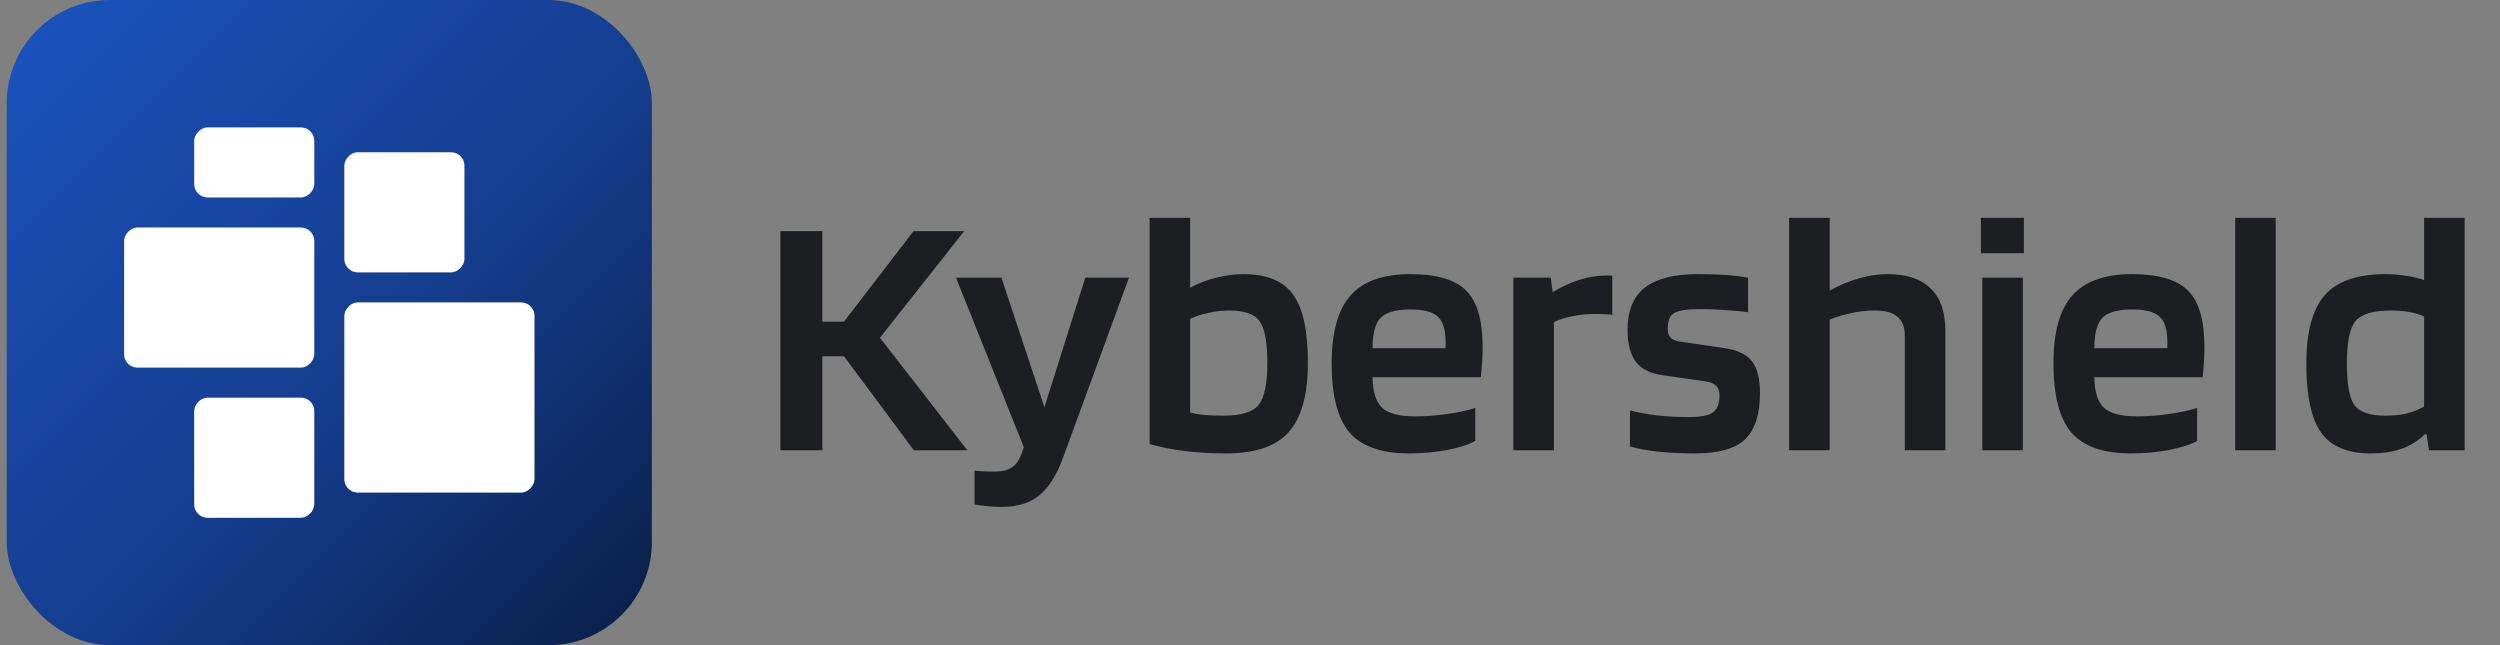
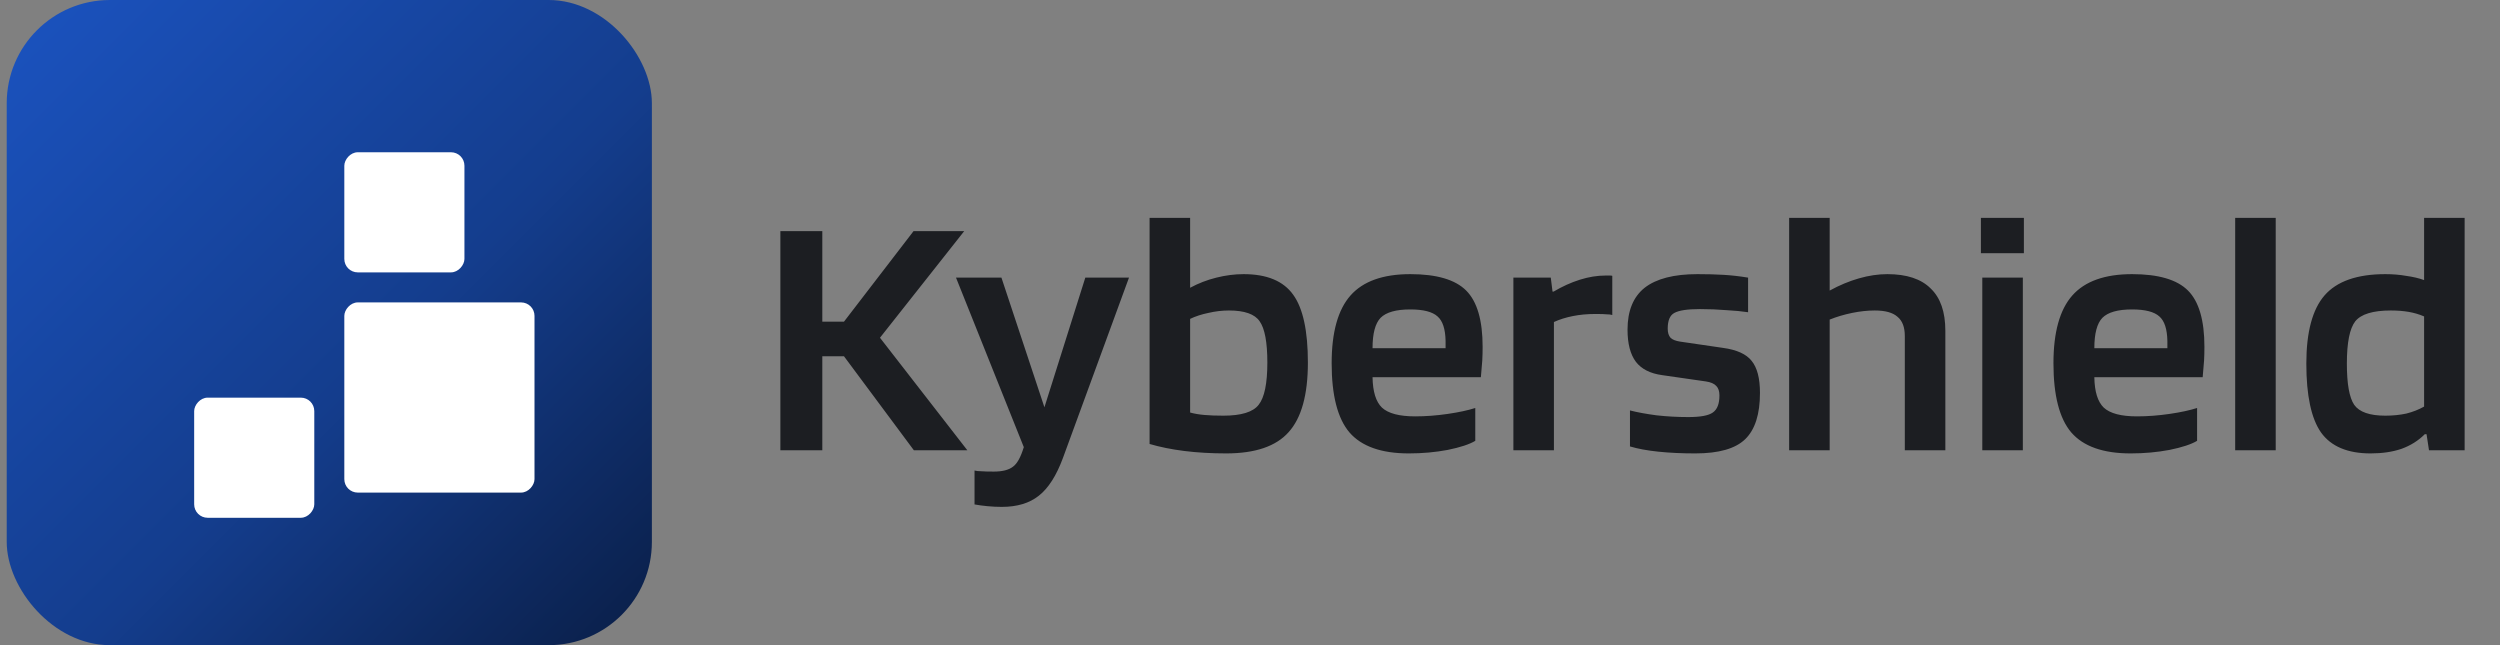
<svg xmlns="http://www.w3.org/2000/svg" width="186" height="48" viewBox="0 0 186 48" fill="none">
  <rect x="0" y="0" width="186" height="48" fill="#808080" stroke="none" />
  <rect x="0.5" width="48" height="48" rx="7.68" fill="url(#paint0_linear_639_21692)" />
-   <rect width="8.937" height="5.213" rx="1" transform="matrix(-1 0 0 1 23.383 9.478)" fill="white" />
  <rect width="8.937" height="8.937" rx="1" transform="matrix(-1 0 0 1 34.554 11.328)" fill="white" />
-   <rect width="14.15" height="10.426" rx="1" transform="matrix(-1 0 0 1 23.383 16.925)" fill="white" />
  <rect width="14.15" height="14.15" rx="1" transform="matrix(-1 0 0 1 39.767 22.499)" fill="white" />
  <rect width="8.937" height="8.937" rx="1" transform="matrix(-1 0 0 1 23.383 29.585)" fill="white" />
-   <path d="M65.47 25.128L71.97 33.5H67.992L62.792 26.506H61.18V33.5H58.06V17.198H61.18V23.932H62.792L67.966 17.198H71.736L65.47 25.128ZM73.935 35.086C74.576 35.086 75.053 34.965 75.365 34.722C75.677 34.497 75.945 34.011 76.171 33.266L71.127 20.656H74.507L77.705 30.302L80.747 20.656H83.997L79.083 34.072C78.597 35.389 77.999 36.325 77.289 36.88C76.596 37.435 75.677 37.712 74.533 37.712C74.186 37.712 73.831 37.695 73.467 37.66C73.103 37.625 72.782 37.582 72.505 37.53V35.008C72.644 35.043 72.808 35.06 72.999 35.06C73.189 35.077 73.501 35.086 73.935 35.086ZM92.523 20.396C94.256 20.396 95.487 20.907 96.215 21.93C96.943 22.935 97.307 24.617 97.307 26.974C97.307 29.366 96.83 31.091 95.877 32.148C94.941 33.205 93.39 33.734 91.223 33.734C90.114 33.734 89.074 33.673 88.103 33.552C87.15 33.431 86.292 33.257 85.529 33.032V16.21H88.545V21.41C89.152 21.081 89.802 20.829 90.495 20.656C91.188 20.483 91.864 20.396 92.523 20.396ZM94.291 26.974C94.291 25.466 94.1 24.443 93.719 23.906C93.355 23.369 92.592 23.1 91.431 23.1C90.928 23.1 90.417 23.161 89.897 23.282C89.394 23.386 88.944 23.533 88.545 23.724V30.692C88.857 30.779 89.212 30.839 89.611 30.874C90.01 30.909 90.478 30.926 91.015 30.926C92.35 30.926 93.225 30.657 93.641 30.12C94.074 29.583 94.291 28.534 94.291 26.974ZM109.761 30.354V32.798C109.328 33.058 108.643 33.283 107.707 33.474C106.789 33.647 105.827 33.734 104.821 33.734C102.776 33.734 101.303 33.214 100.401 32.174C99.517 31.134 99.075 29.418 99.075 27.026C99.075 24.721 99.543 23.039 100.479 21.982C101.415 20.925 102.897 20.396 104.925 20.396C106.884 20.396 108.271 20.803 109.085 21.618C109.9 22.433 110.307 23.828 110.307 25.804C110.307 26.168 110.299 26.506 110.281 26.818C110.264 27.113 110.229 27.529 110.177 28.066H102.117C102.135 29.141 102.369 29.895 102.819 30.328C103.287 30.761 104.111 30.978 105.289 30.978C106.069 30.978 106.875 30.917 107.707 30.796C108.539 30.675 109.224 30.527 109.761 30.354ZM104.925 23.022C103.868 23.022 103.131 23.23 102.715 23.646C102.317 24.062 102.117 24.816 102.117 25.908H107.551V25.362C107.534 24.478 107.335 23.871 106.953 23.542C106.572 23.195 105.896 23.022 104.925 23.022ZM115.612 33.5H112.596V20.656H115.378L115.508 21.696H115.586C116.227 21.315 116.877 21.02 117.536 20.812C118.195 20.604 118.836 20.5 119.46 20.5C119.633 20.5 119.746 20.5 119.798 20.5C119.867 20.5 119.919 20.509 119.954 20.526V23.438C119.85 23.403 119.711 23.386 119.538 23.386C119.382 23.369 119.105 23.36 118.706 23.36C118.099 23.36 117.536 23.412 117.016 23.516C116.496 23.62 116.028 23.767 115.612 23.958V33.5ZM126.47 22.996C125.552 22.996 124.919 23.091 124.572 23.282C124.243 23.455 124.078 23.845 124.078 24.452C124.078 24.747 124.148 24.972 124.286 25.128C124.425 25.267 124.659 25.362 124.988 25.414L128.186 25.882C129.209 26.021 129.92 26.341 130.318 26.844C130.734 27.347 130.942 28.144 130.942 29.236C130.942 30.813 130.578 31.957 129.85 32.668C129.122 33.379 127.883 33.734 126.132 33.734C125.127 33.734 124.208 33.691 123.376 33.604C122.544 33.517 121.842 33.387 121.27 33.214V30.536C121.808 30.675 122.466 30.796 123.246 30.9C124.026 30.987 124.815 31.03 125.612 31.03C126.514 31.03 127.12 30.917 127.432 30.692C127.762 30.467 127.926 30.042 127.926 29.418C127.926 29.106 127.848 28.872 127.692 28.716C127.536 28.543 127.276 28.43 126.912 28.378L123.662 27.91C122.778 27.789 122.128 27.459 121.712 26.922C121.296 26.367 121.088 25.57 121.088 24.53C121.088 23.126 121.513 22.086 122.362 21.41C123.229 20.734 124.538 20.396 126.288 20.396C126.999 20.396 127.649 20.413 128.238 20.448C128.828 20.483 129.434 20.552 130.058 20.656V23.23C129.608 23.161 129.062 23.109 128.42 23.074C127.796 23.022 127.146 22.996 126.47 22.996ZM136.128 33.5H133.112V16.21H136.128V21.618C136.856 21.219 137.584 20.916 138.312 20.708C139.04 20.5 139.742 20.396 140.418 20.396C141.856 20.396 142.931 20.751 143.642 21.462C144.37 22.155 144.734 23.204 144.734 24.608V33.5H141.718V24.998C141.718 24.339 141.536 23.863 141.172 23.568C140.825 23.256 140.262 23.1 139.482 23.1C138.944 23.1 138.381 23.161 137.792 23.282C137.202 23.403 136.648 23.568 136.128 23.776V33.5ZM150.577 18.836H147.379V16.21H150.577V18.836ZM150.499 33.5H147.483V20.656H150.499V33.5ZM163.463 30.354V32.798C163.029 33.058 162.345 33.283 161.409 33.474C160.49 33.647 159.528 33.734 158.523 33.734C156.477 33.734 155.004 33.214 154.103 32.174C153.219 31.134 152.777 29.418 152.777 27.026C152.777 24.721 153.245 23.039 154.181 21.982C155.117 20.925 156.599 20.396 158.627 20.396C160.585 20.396 161.972 20.803 162.787 21.618C163.601 22.433 164.009 23.828 164.009 25.804C164.009 26.168 164 26.506 163.983 26.818C163.965 27.113 163.931 27.529 163.879 28.066H155.819C155.836 29.141 156.07 29.895 156.521 30.328C156.989 30.761 157.812 30.978 158.991 30.978C159.771 30.978 160.577 30.917 161.409 30.796C162.241 30.675 162.925 30.527 163.463 30.354ZM158.627 23.022C157.569 23.022 156.833 23.23 156.417 23.646C156.018 24.062 155.819 24.816 155.819 25.908H161.253V25.362C161.235 24.478 161.036 23.871 160.655 23.542C160.273 23.195 159.597 23.022 158.627 23.022ZM169.313 16.21V33.5H166.297V16.21H169.313ZM180.353 16.21H183.369V33.5H180.717L180.535 32.304H180.405C179.92 32.789 179.339 33.153 178.663 33.396C178.004 33.621 177.242 33.734 176.375 33.734C174.659 33.734 173.428 33.214 172.683 32.174C171.955 31.134 171.591 29.427 171.591 27.052C171.591 24.712 172.042 23.022 172.943 21.982C173.862 20.925 175.37 20.396 177.467 20.396C178.022 20.396 178.542 20.439 179.027 20.526C179.53 20.595 179.972 20.699 180.353 20.838V16.21ZM177.883 23.1C176.548 23.1 175.664 23.369 175.231 23.906C174.815 24.443 174.607 25.492 174.607 27.052C174.607 28.56 174.789 29.583 175.153 30.12C175.534 30.657 176.306 30.926 177.467 30.926C178.022 30.926 178.542 30.874 179.027 30.77C179.512 30.649 179.954 30.475 180.353 30.25V23.542C179.989 23.386 179.608 23.273 179.209 23.204C178.81 23.135 178.368 23.1 177.883 23.1Z" fill="#1C1E22" />
+   <path d="M65.47 25.128L71.97 33.5H67.992L62.792 26.506H61.18V33.5H58.06V17.198H61.18V23.932H62.792L67.966 17.198H71.736L65.47 25.128ZM73.935 35.086C74.576 35.086 75.053 34.965 75.365 34.722C75.677 34.497 75.945 34.011 76.171 33.266L71.127 20.656H74.507L77.705 30.302L80.747 20.656H83.997L79.083 34.072C78.597 35.389 77.999 36.325 77.289 36.88C76.596 37.435 75.677 37.712 74.533 37.712C74.186 37.712 73.831 37.695 73.467 37.66C73.103 37.625 72.782 37.582 72.505 37.53V35.008C72.644 35.043 72.808 35.06 72.999 35.06C73.189 35.077 73.501 35.086 73.935 35.086ZM92.523 20.396C94.256 20.396 95.487 20.907 96.215 21.93C96.943 22.935 97.307 24.617 97.307 26.974C97.307 29.366 96.83 31.091 95.877 32.148C94.941 33.205 93.39 33.734 91.223 33.734C90.114 33.734 89.074 33.673 88.103 33.552C87.15 33.431 86.292 33.257 85.529 33.032V16.21H88.545V21.41C89.152 21.081 89.802 20.829 90.495 20.656C91.188 20.483 91.864 20.396 92.523 20.396ZM94.291 26.974C94.291 25.466 94.1 24.443 93.719 23.906C93.355 23.369 92.592 23.1 91.431 23.1C90.928 23.1 90.417 23.161 89.897 23.282C89.394 23.386 88.944 23.533 88.545 23.724V30.692C88.857 30.779 89.212 30.839 89.611 30.874C90.01 30.909 90.478 30.926 91.015 30.926C92.35 30.926 93.225 30.657 93.641 30.12C94.074 29.583 94.291 28.534 94.291 26.974ZM109.761 30.354V32.798C109.328 33.058 108.643 33.283 107.707 33.474C106.789 33.647 105.827 33.734 104.821 33.734C102.776 33.734 101.303 33.214 100.401 32.174C99.517 31.134 99.075 29.418 99.075 27.026C99.075 24.721 99.543 23.039 100.479 21.982C101.415 20.925 102.897 20.396 104.925 20.396C106.884 20.396 108.271 20.803 109.085 21.618C109.9 22.433 110.307 23.828 110.307 25.804C110.307 26.168 110.299 26.506 110.281 26.818C110.264 27.113 110.229 27.529 110.177 28.066H102.117C102.135 29.141 102.369 29.895 102.819 30.328C103.287 30.761 104.111 30.978 105.289 30.978C106.069 30.978 106.875 30.917 107.707 30.796C108.539 30.675 109.224 30.527 109.761 30.354ZM104.925 23.022C103.868 23.022 103.131 23.23 102.715 23.646C102.317 24.062 102.117 24.816 102.117 25.908H107.551V25.362C107.534 24.478 107.335 23.871 106.953 23.542C106.572 23.195 105.896 23.022 104.925 23.022ZM115.612 33.5H112.596V20.656H115.378L115.508 21.696H115.586C116.227 21.315 116.877 21.02 117.536 20.812C118.195 20.604 118.836 20.5 119.46 20.5C119.633 20.5 119.746 20.5 119.798 20.5C119.867 20.5 119.919 20.509 119.954 20.526V23.438C119.85 23.403 119.711 23.386 119.538 23.386C119.382 23.369 119.105 23.36 118.706 23.36C118.099 23.36 117.536 23.412 117.016 23.516C116.496 23.62 116.028 23.767 115.612 23.958ZM126.47 22.996C125.552 22.996 124.919 23.091 124.572 23.282C124.243 23.455 124.078 23.845 124.078 24.452C124.078 24.747 124.148 24.972 124.286 25.128C124.425 25.267 124.659 25.362 124.988 25.414L128.186 25.882C129.209 26.021 129.92 26.341 130.318 26.844C130.734 27.347 130.942 28.144 130.942 29.236C130.942 30.813 130.578 31.957 129.85 32.668C129.122 33.379 127.883 33.734 126.132 33.734C125.127 33.734 124.208 33.691 123.376 33.604C122.544 33.517 121.842 33.387 121.27 33.214V30.536C121.808 30.675 122.466 30.796 123.246 30.9C124.026 30.987 124.815 31.03 125.612 31.03C126.514 31.03 127.12 30.917 127.432 30.692C127.762 30.467 127.926 30.042 127.926 29.418C127.926 29.106 127.848 28.872 127.692 28.716C127.536 28.543 127.276 28.43 126.912 28.378L123.662 27.91C122.778 27.789 122.128 27.459 121.712 26.922C121.296 26.367 121.088 25.57 121.088 24.53C121.088 23.126 121.513 22.086 122.362 21.41C123.229 20.734 124.538 20.396 126.288 20.396C126.999 20.396 127.649 20.413 128.238 20.448C128.828 20.483 129.434 20.552 130.058 20.656V23.23C129.608 23.161 129.062 23.109 128.42 23.074C127.796 23.022 127.146 22.996 126.47 22.996ZM136.128 33.5H133.112V16.21H136.128V21.618C136.856 21.219 137.584 20.916 138.312 20.708C139.04 20.5 139.742 20.396 140.418 20.396C141.856 20.396 142.931 20.751 143.642 21.462C144.37 22.155 144.734 23.204 144.734 24.608V33.5H141.718V24.998C141.718 24.339 141.536 23.863 141.172 23.568C140.825 23.256 140.262 23.1 139.482 23.1C138.944 23.1 138.381 23.161 137.792 23.282C137.202 23.403 136.648 23.568 136.128 23.776V33.5ZM150.577 18.836H147.379V16.21H150.577V18.836ZM150.499 33.5H147.483V20.656H150.499V33.5ZM163.463 30.354V32.798C163.029 33.058 162.345 33.283 161.409 33.474C160.49 33.647 159.528 33.734 158.523 33.734C156.477 33.734 155.004 33.214 154.103 32.174C153.219 31.134 152.777 29.418 152.777 27.026C152.777 24.721 153.245 23.039 154.181 21.982C155.117 20.925 156.599 20.396 158.627 20.396C160.585 20.396 161.972 20.803 162.787 21.618C163.601 22.433 164.009 23.828 164.009 25.804C164.009 26.168 164 26.506 163.983 26.818C163.965 27.113 163.931 27.529 163.879 28.066H155.819C155.836 29.141 156.07 29.895 156.521 30.328C156.989 30.761 157.812 30.978 158.991 30.978C159.771 30.978 160.577 30.917 161.409 30.796C162.241 30.675 162.925 30.527 163.463 30.354ZM158.627 23.022C157.569 23.022 156.833 23.23 156.417 23.646C156.018 24.062 155.819 24.816 155.819 25.908H161.253V25.362C161.235 24.478 161.036 23.871 160.655 23.542C160.273 23.195 159.597 23.022 158.627 23.022ZM169.313 16.21V33.5H166.297V16.21H169.313ZM180.353 16.21H183.369V33.5H180.717L180.535 32.304H180.405C179.92 32.789 179.339 33.153 178.663 33.396C178.004 33.621 177.242 33.734 176.375 33.734C174.659 33.734 173.428 33.214 172.683 32.174C171.955 31.134 171.591 29.427 171.591 27.052C171.591 24.712 172.042 23.022 172.943 21.982C173.862 20.925 175.37 20.396 177.467 20.396C178.022 20.396 178.542 20.439 179.027 20.526C179.53 20.595 179.972 20.699 180.353 20.838V16.21ZM177.883 23.1C176.548 23.1 175.664 23.369 175.231 23.906C174.815 24.443 174.607 25.492 174.607 27.052C174.607 28.56 174.789 29.583 175.153 30.12C175.534 30.657 176.306 30.926 177.467 30.926C178.022 30.926 178.542 30.874 179.027 30.77C179.512 30.649 179.954 30.475 180.353 30.25V23.542C179.989 23.386 179.608 23.273 179.209 23.204C178.81 23.135 178.368 23.1 177.883 23.1Z" fill="#1C1E22" />
  <defs>
    <linearGradient id="paint0_linear_639_21692" x1="0.5" y1="0" x2="48.5" y2="48" gradientUnits="userSpaceOnUse">
      <stop stop-color="#1B53C0" />
      <stop offset="0.561" stop-color="#143D8D" />
      <stop offset="1" stop-color="#0A1E46" />
    </linearGradient>
  </defs>
</svg>